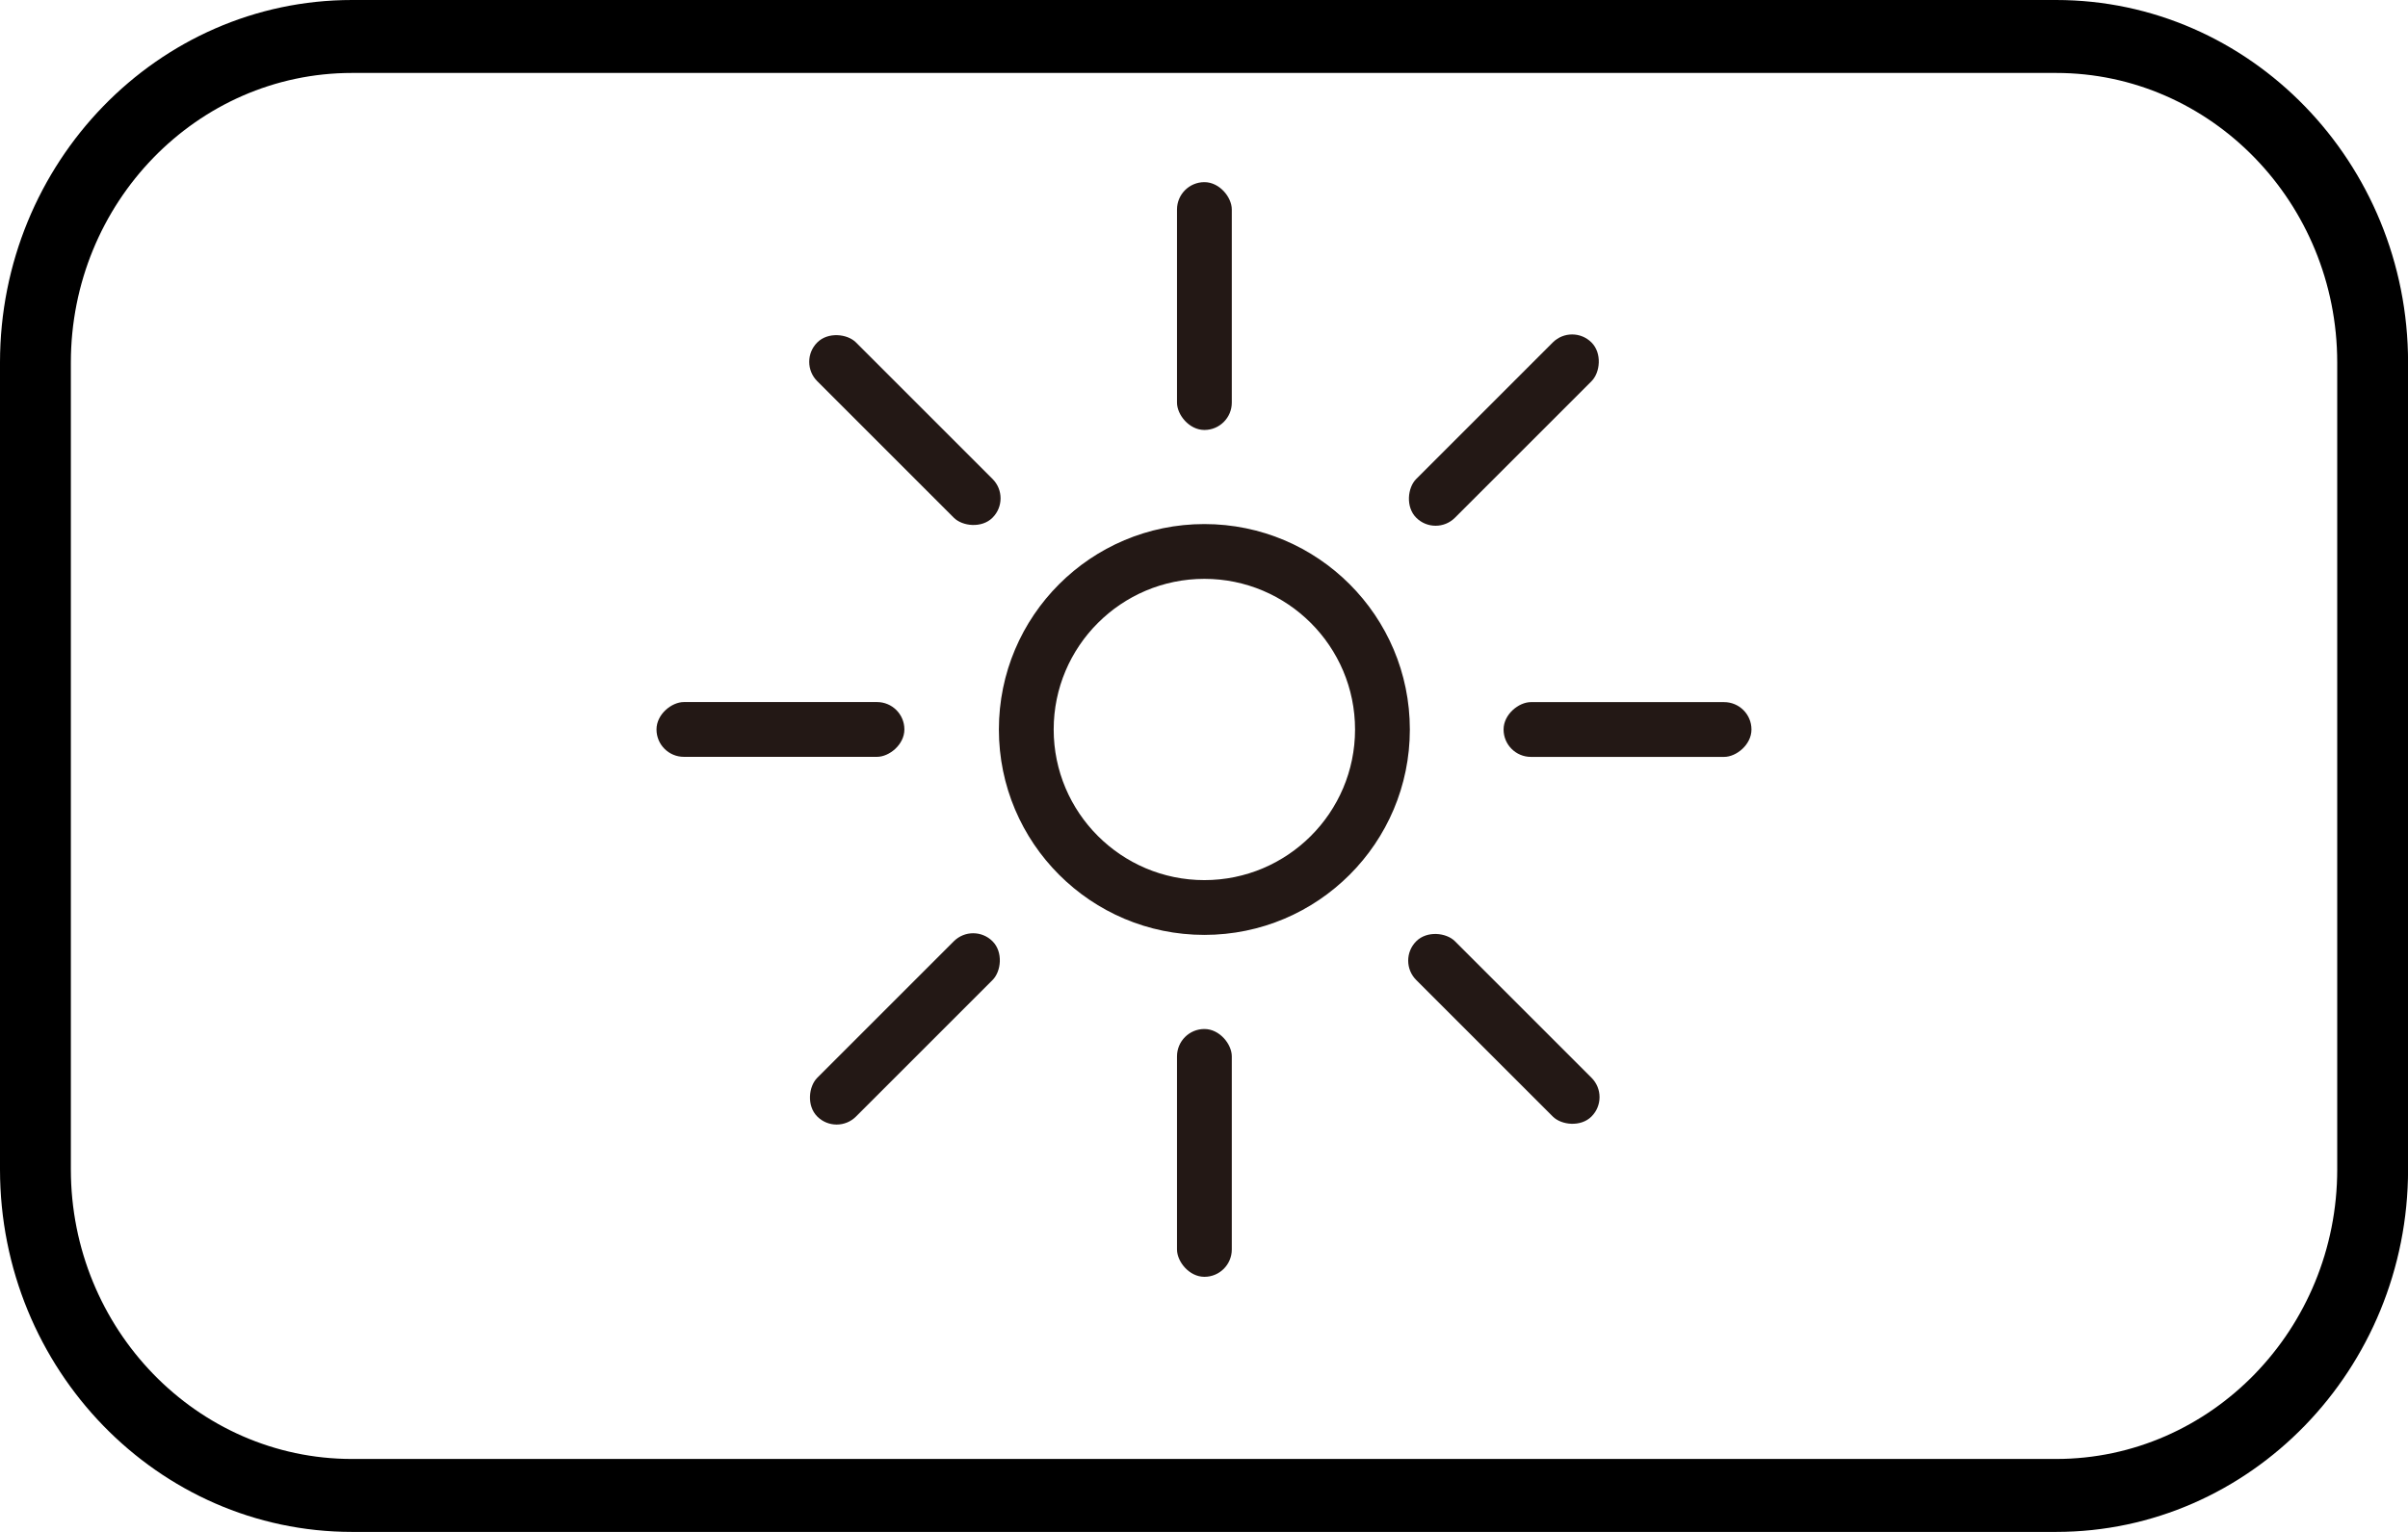
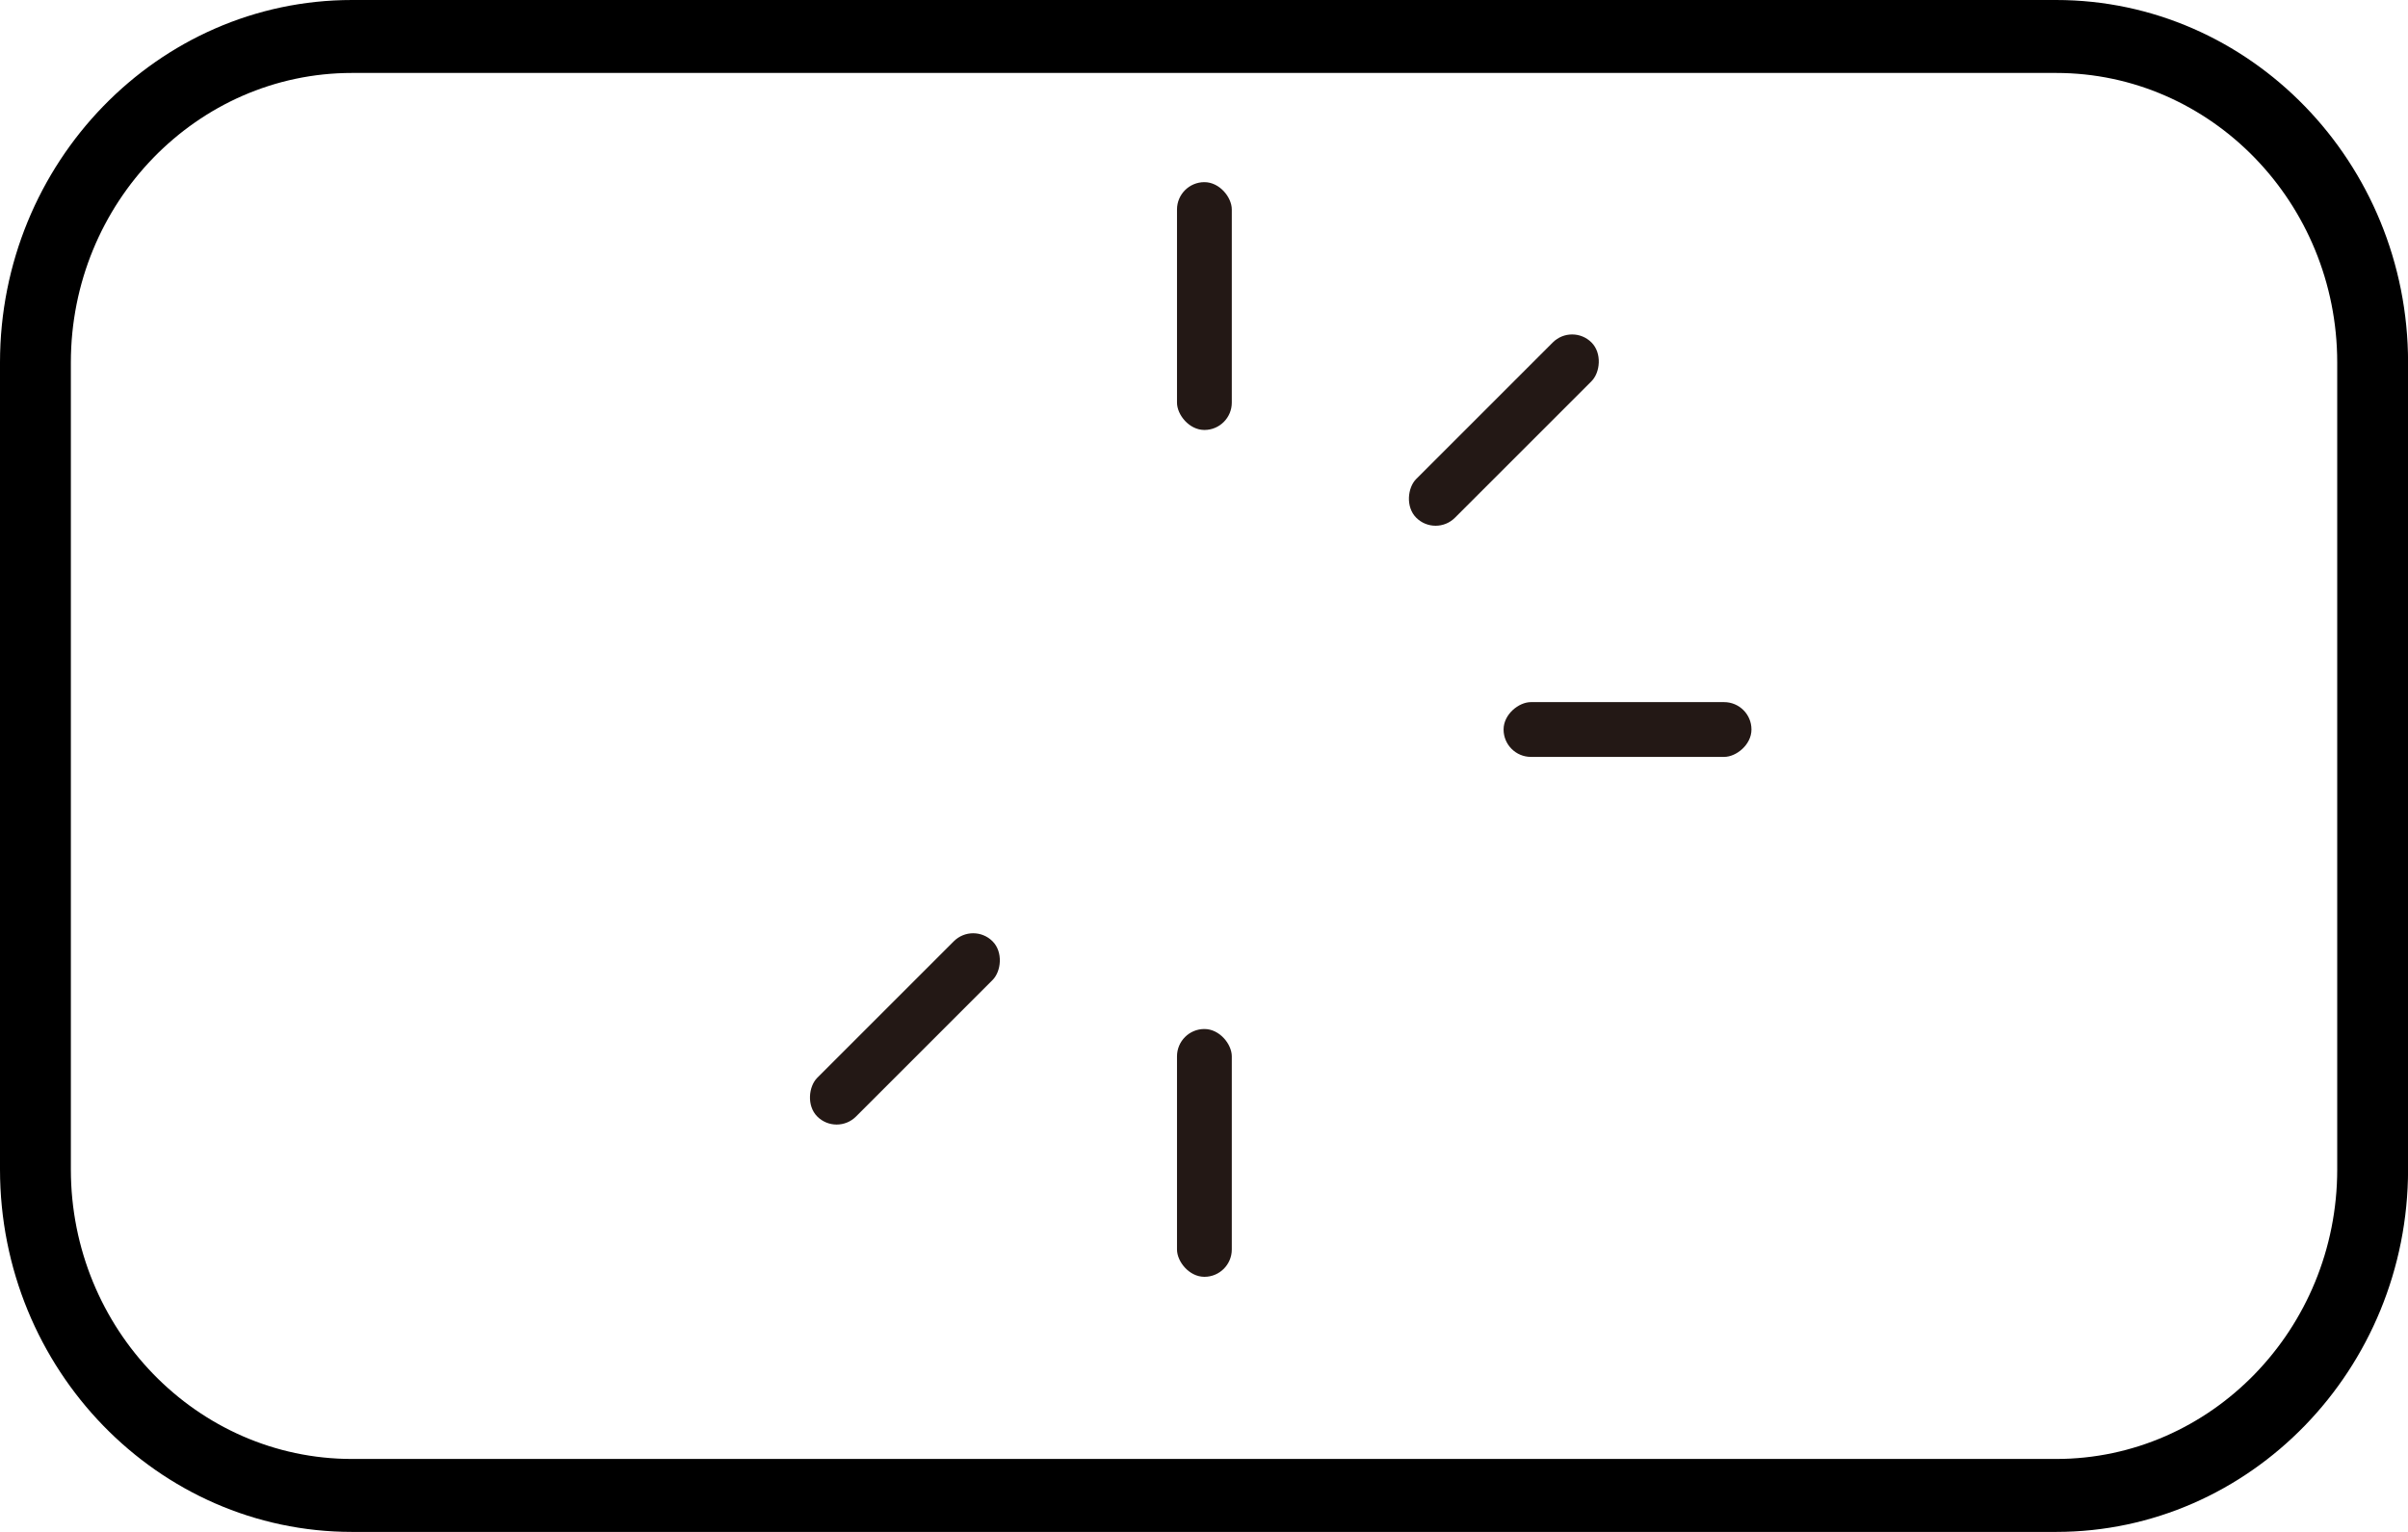
<svg xmlns="http://www.w3.org/2000/svg" version="1.1" viewBox="0 0 33 21">
  <g>
    <g id="_レイヤー_1" data-name="レイヤー_1">
      <path d="M28.176,21H4.824c-2.66,0-4.824-2.229-4.824-4.97V4.97C0,2.229,2.164,0,4.824,0h23.353c2.66,0,4.824,2.229,4.824,4.97v11.06c0,2.74-2.164,4.97-4.824,4.97ZM4.824,1C2.699,1,.971,2.781.971,4.97v11.06c0,2.188,1.728,3.97,3.853,3.97h23.353c2.124,0,3.853-1.781,3.853-3.97V4.97c0-2.189-1.729-3.97-3.853-3.97H4.824Z" />
      <g>
-         <path d="M16.505,7.935c1.139,0,2.065.926,2.065,2.065s-.926,2.065-2.065,2.065-2.065-.926-2.065-2.065.926-2.065,2.065-2.065M16.505,7.184c-1.555,0-2.816,1.261-2.816,2.816s1.261,2.816,2.816,2.816,2.816-1.261,2.816-2.816-1.261-2.816-2.816-2.816h0Z" fill="#231815" />
        <rect x="16.13" y="2.497" width=".751" height="3.397" rx=".375" ry=".375" fill="#231815" />
        <rect x="16.13" y="14.106" width=".751" height="3.397" rx=".375" ry=".375" fill="#231815" />
-         <rect x="12.026" y="4.197" width=".751" height="3.397" rx=".375" ry=".375" transform="translate(-.537 10.496) rotate(-45)" fill="#231815" />
-         <rect x="20.234" y="12.406" width=".751" height="3.397" rx=".375" ry=".375" transform="translate(-3.937 18.704) rotate(-45)" fill="#231815" />
        <rect x="20.234" y="4.197" width=".751" height="3.397" rx=".375" ry=".375" transform="translate(10.205 -12.846) rotate(45)" fill="#231815" />
        <rect x="12.026" y="12.406" width=".751" height="3.397" rx=".375" ry=".375" transform="translate(13.605 -4.638) rotate(44.999)" fill="#231815" />
        <rect x="21.929" y="8.302" width=".751" height="3.397" rx=".375" ry=".375" transform="translate(32.305 -12.304) rotate(90.001)" fill="#231815" />
-         <rect x="10.32" y="8.302" width=".751" height="3.397" rx=".375" ry=".375" transform="translate(20.696 -.696) rotate(90)" fill="#231815" />
      </g>
    </g>
  </g>
</svg>